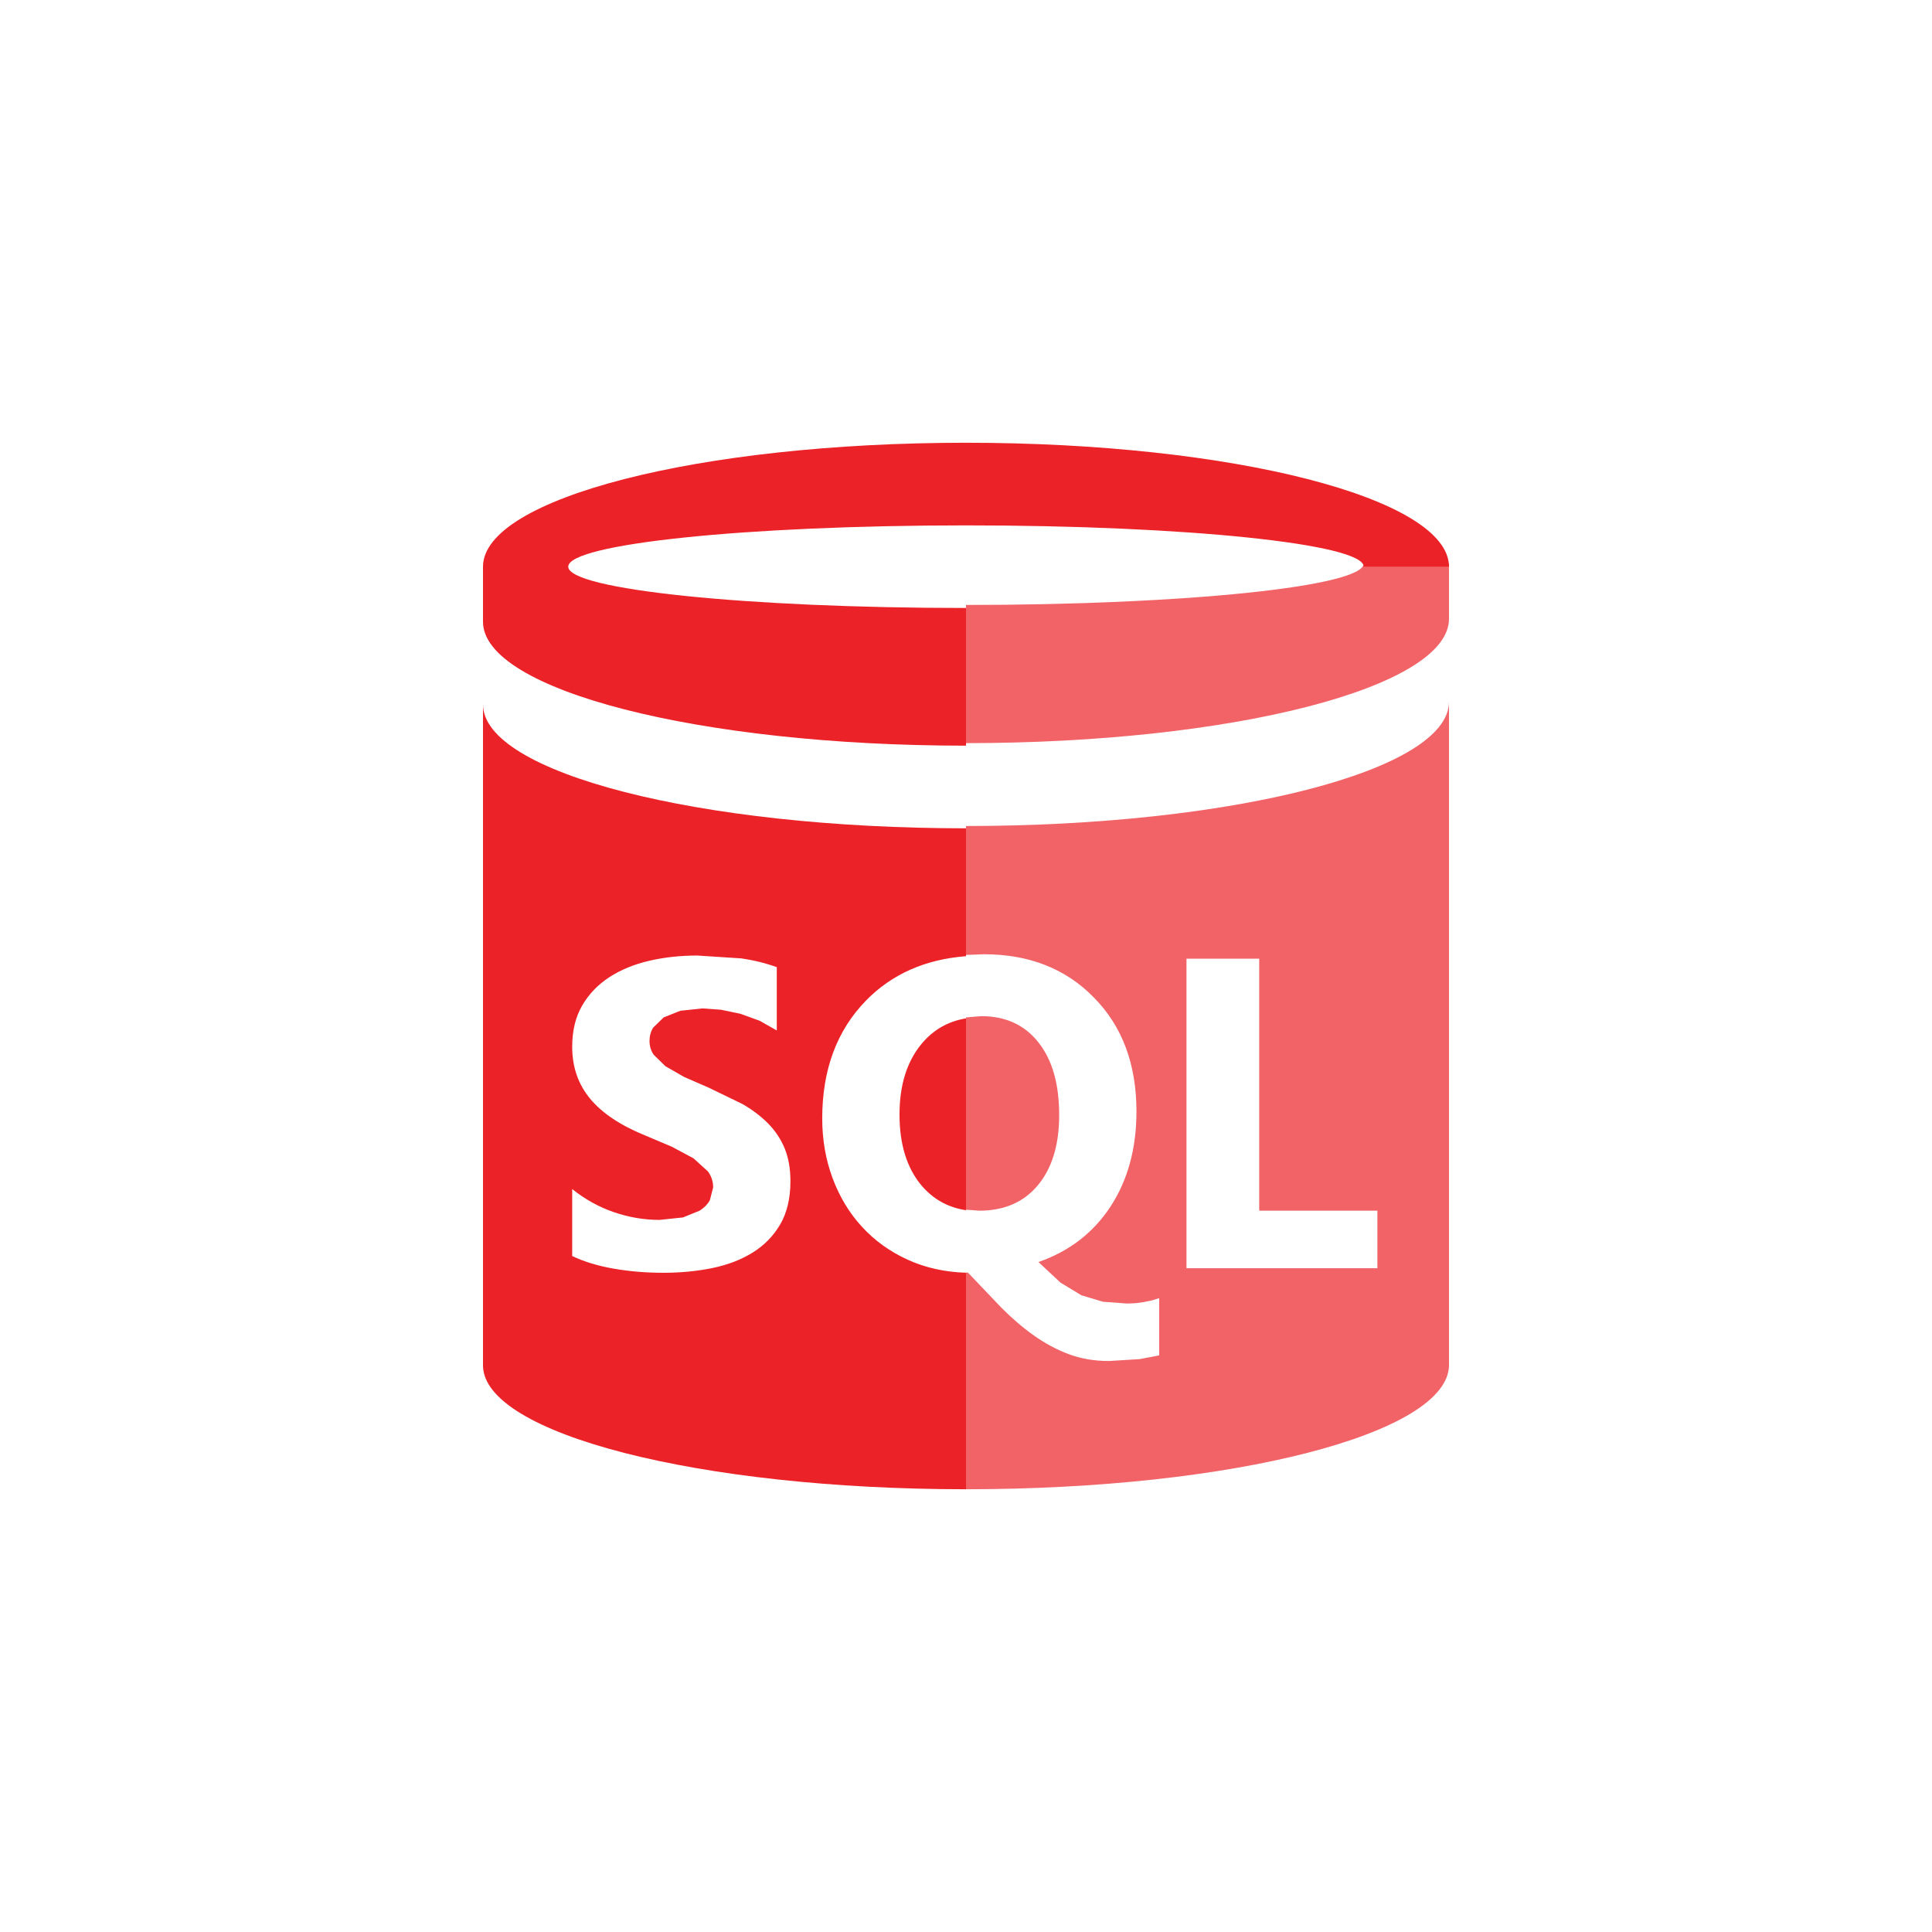
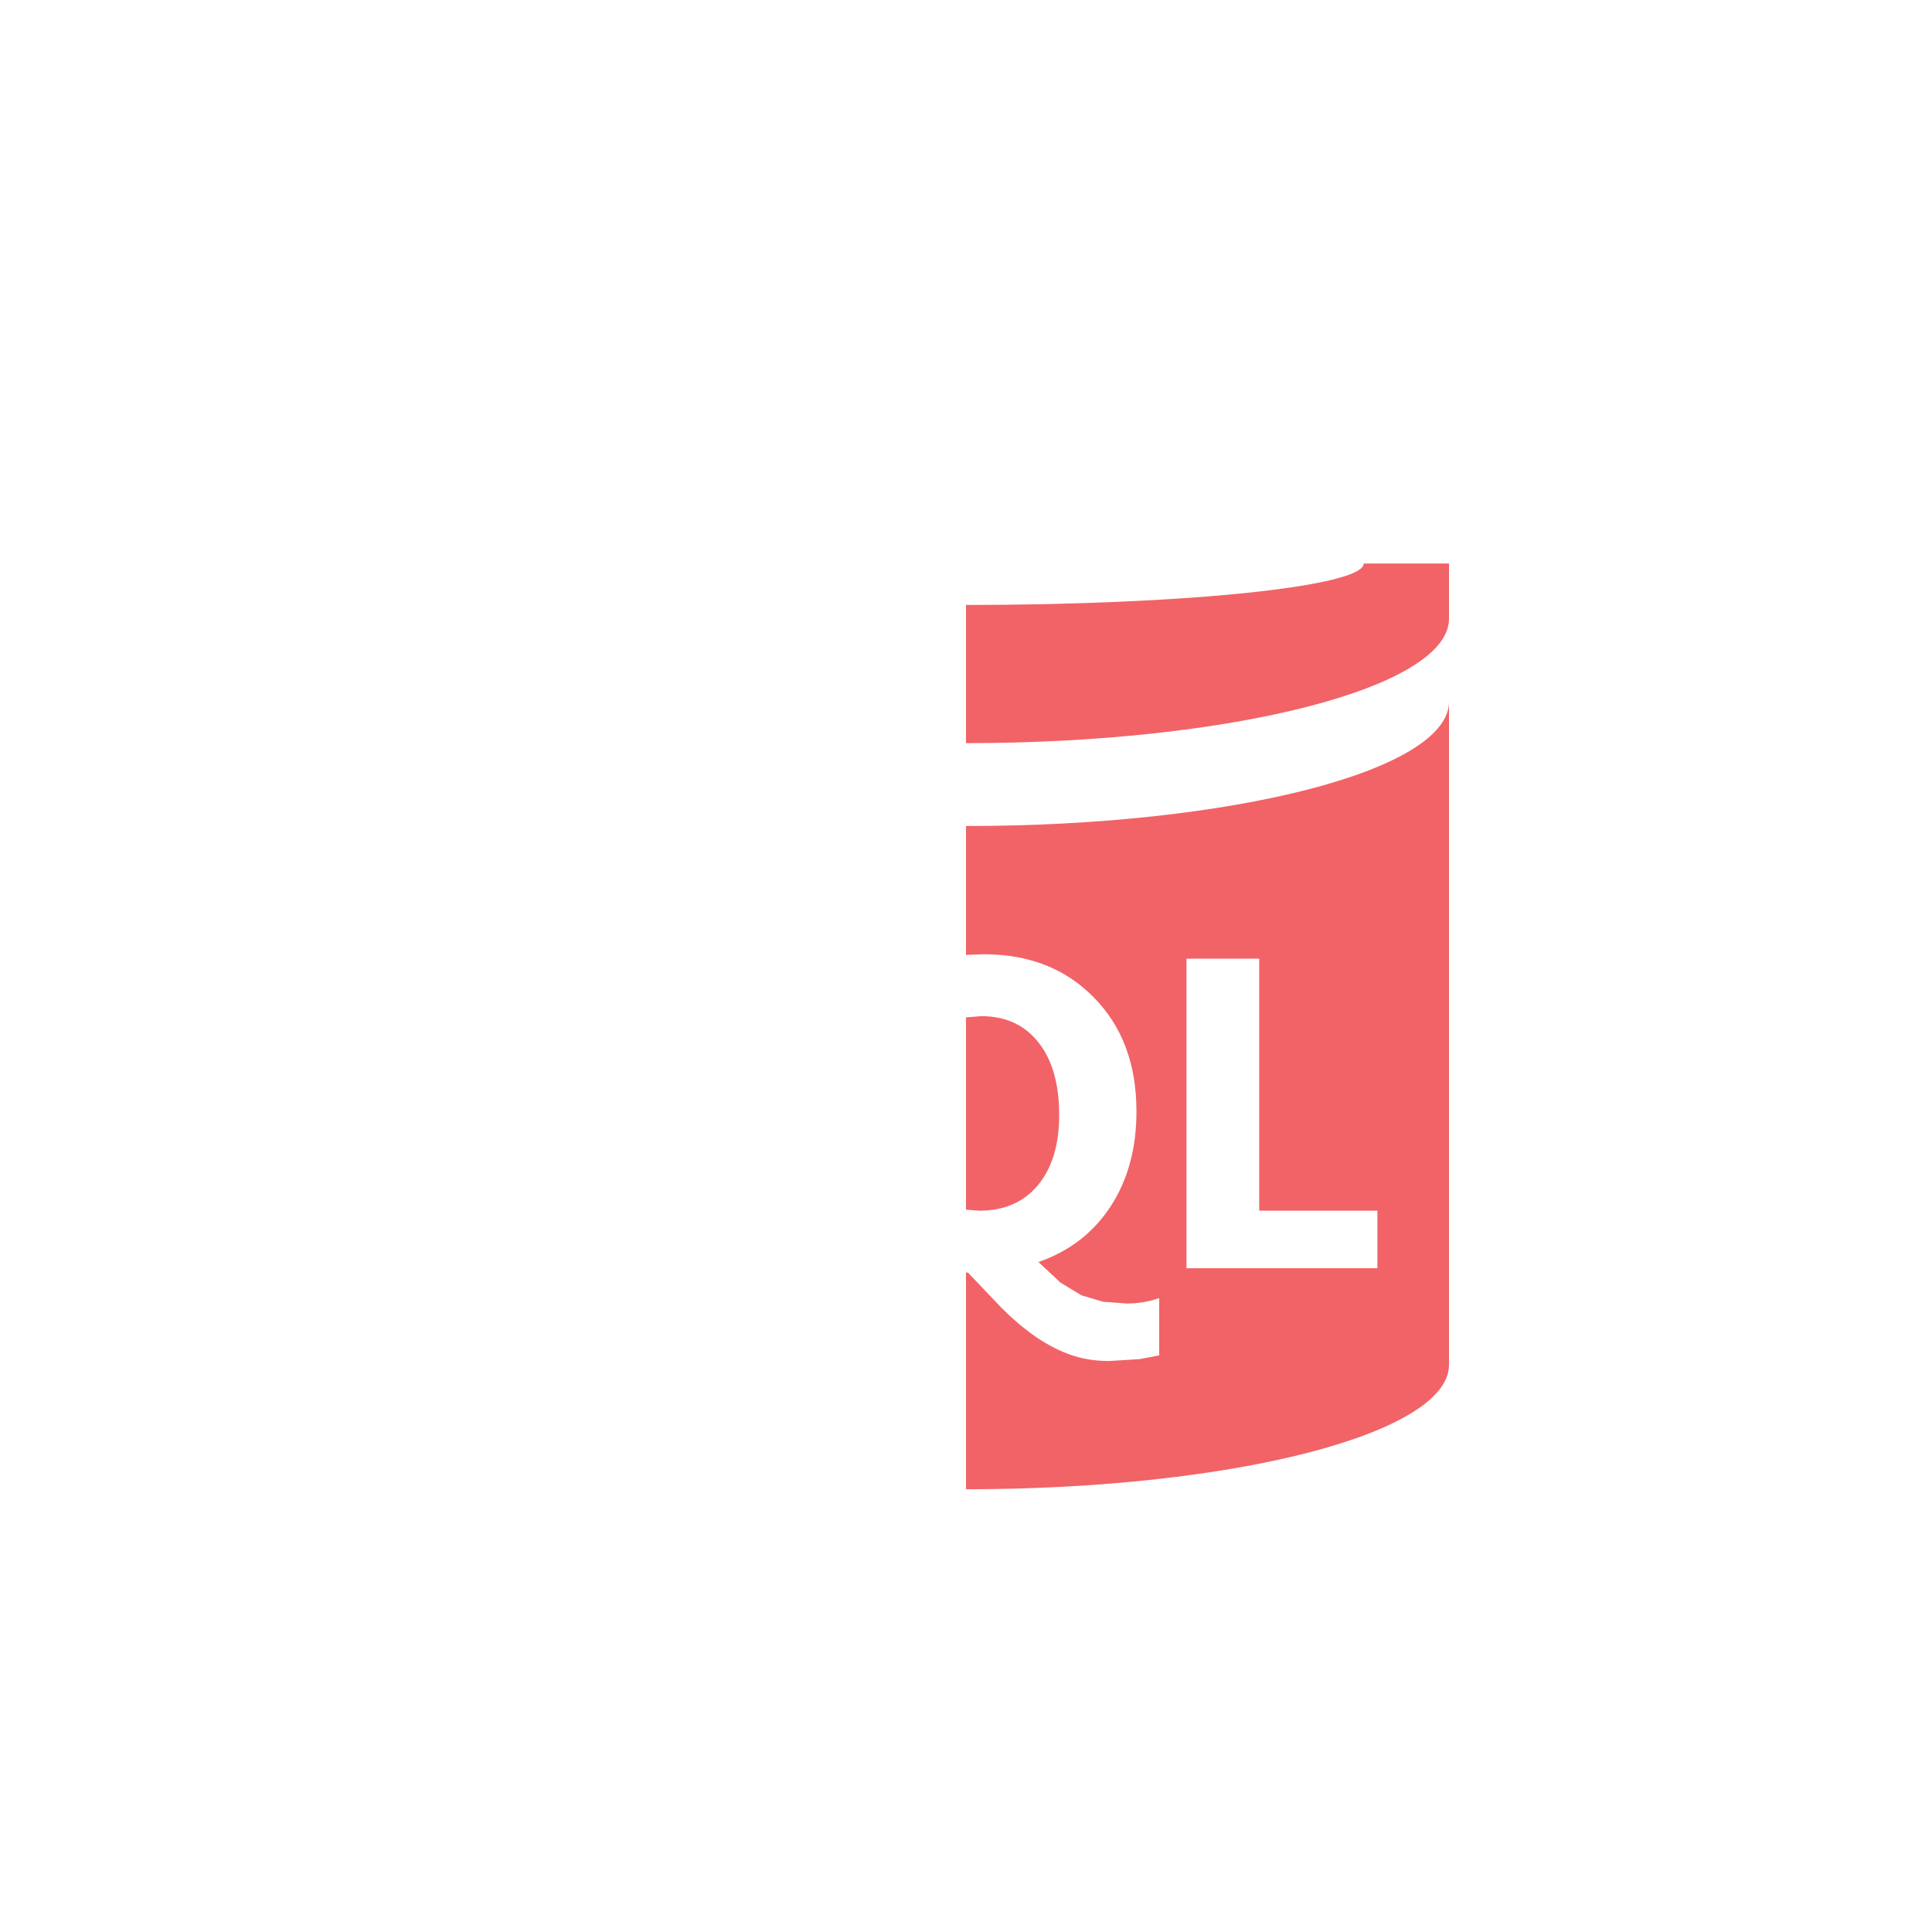
<svg xmlns="http://www.w3.org/2000/svg" width="48" height="48" viewBox="0 0 48 48" fill="none">
  <path d="M24 20.522C30.624 20.522 35.994 19.141 36 17.436V33.91C36 35.617 30.627 37 24 37V31.616L24.048 31.617L24.868 32.478C25.132 32.745 25.403 32.978 25.681 33.176C25.959 33.374 26.25 33.53 26.553 33.644C26.857 33.757 27.189 33.814 27.551 33.814L28.311 33.767L28.8 33.674V32.252L28.618 32.308L28.412 32.351L28.199 32.378L28.006 32.386L27.405 32.342L26.867 32.181L26.346 31.865L25.8 31.355C26.566 31.088 27.163 30.629 27.591 29.976C28.021 29.317 28.235 28.53 28.235 27.615C28.235 26.443 27.884 25.501 27.182 24.788C26.483 24.068 25.569 23.708 24.441 23.708L24 23.725V20.522ZM33.882 14H36V15.373C36 17.079 30.627 18.463 24 18.463V15.03C29.458 15.03 33.882 14.569 33.882 14ZM24.379 25.246C24.986 25.246 25.461 25.465 25.803 25.903C26.145 26.335 26.315 26.935 26.315 27.704C26.315 28.445 26.137 29.028 25.781 29.453C25.429 29.87 24.947 30.079 24.335 30.079L24 30.055V25.277L24.379 25.246ZM34.221 31.508V30.079H31.285V23.818H29.478V31.508H34.221Z" fill="#EB2227" fill-opacity="0.7" />
-   <path d="M24 37C17.372 37 12 35.621 12 33.921V17.5C12 19.201 17.373 20.579 24 20.579V23.756C22.984 23.835 22.156 24.203 21.515 24.859C20.791 25.601 20.428 26.577 20.428 27.787C20.428 28.316 20.514 28.812 20.686 29.273C20.858 29.735 21.101 30.138 21.416 30.48C21.73 30.823 22.109 31.096 22.553 31.298C22.987 31.496 23.47 31.604 24 31.621V37ZM36 14.079H33.882C33.882 13.512 29.458 13.053 24 13.053C18.542 13.053 14.118 13.512 14.118 14.079C14.118 14.646 18.542 15.105 24 15.105V18.526C17.372 18.526 12 17.148 12 15.447V14.079C12 12.379 17.373 11 24 11C30.624 11 35.994 12.377 36 14.079ZM14.216 31.206C14.505 31.344 14.846 31.448 15.239 31.518C15.633 31.587 16.048 31.622 16.484 31.622C16.909 31.622 17.312 31.583 17.695 31.505C18.077 31.427 18.412 31.298 18.701 31.119C18.989 30.94 19.217 30.706 19.385 30.418C19.553 30.129 19.638 29.772 19.638 29.347C19.638 29.039 19.591 28.769 19.497 28.537C19.402 28.305 19.266 28.099 19.089 27.918C18.911 27.737 18.698 27.575 18.45 27.431L17.61 27.024L16.996 26.756L16.534 26.491L16.24 26.204C16.171 26.103 16.137 25.989 16.137 25.861C16.137 25.739 16.167 25.629 16.229 25.53L16.49 25.276L16.904 25.112L17.448 25.054L17.908 25.086L18.395 25.187L18.872 25.36L19.299 25.601V24.029C19.031 23.931 18.737 23.858 18.419 23.811L17.324 23.74C16.904 23.74 16.506 23.783 16.131 23.87C15.756 23.957 15.426 24.092 15.14 24.277C14.855 24.462 14.63 24.697 14.464 24.982C14.299 25.267 14.216 25.608 14.216 26.005C14.216 26.511 14.366 26.943 14.665 27.301C14.963 27.659 15.418 27.962 16.027 28.209L16.695 28.492L17.231 28.779L17.587 29.103C17.674 29.22 17.718 29.353 17.718 29.501L17.636 29.821C17.581 29.919 17.498 30.004 17.386 30.077L16.968 30.247L16.384 30.308C16.003 30.308 15.627 30.244 15.254 30.117C14.881 29.989 14.535 29.797 14.216 29.542V31.206ZM22.893 25.938C23.185 25.586 23.553 25.374 24 25.301V30.067C23.554 30.001 23.183 29.794 22.888 29.445C22.528 29.011 22.348 28.427 22.348 27.691C22.348 26.963 22.53 26.378 22.893 25.938Z" fill="#EB2227" />
</svg>